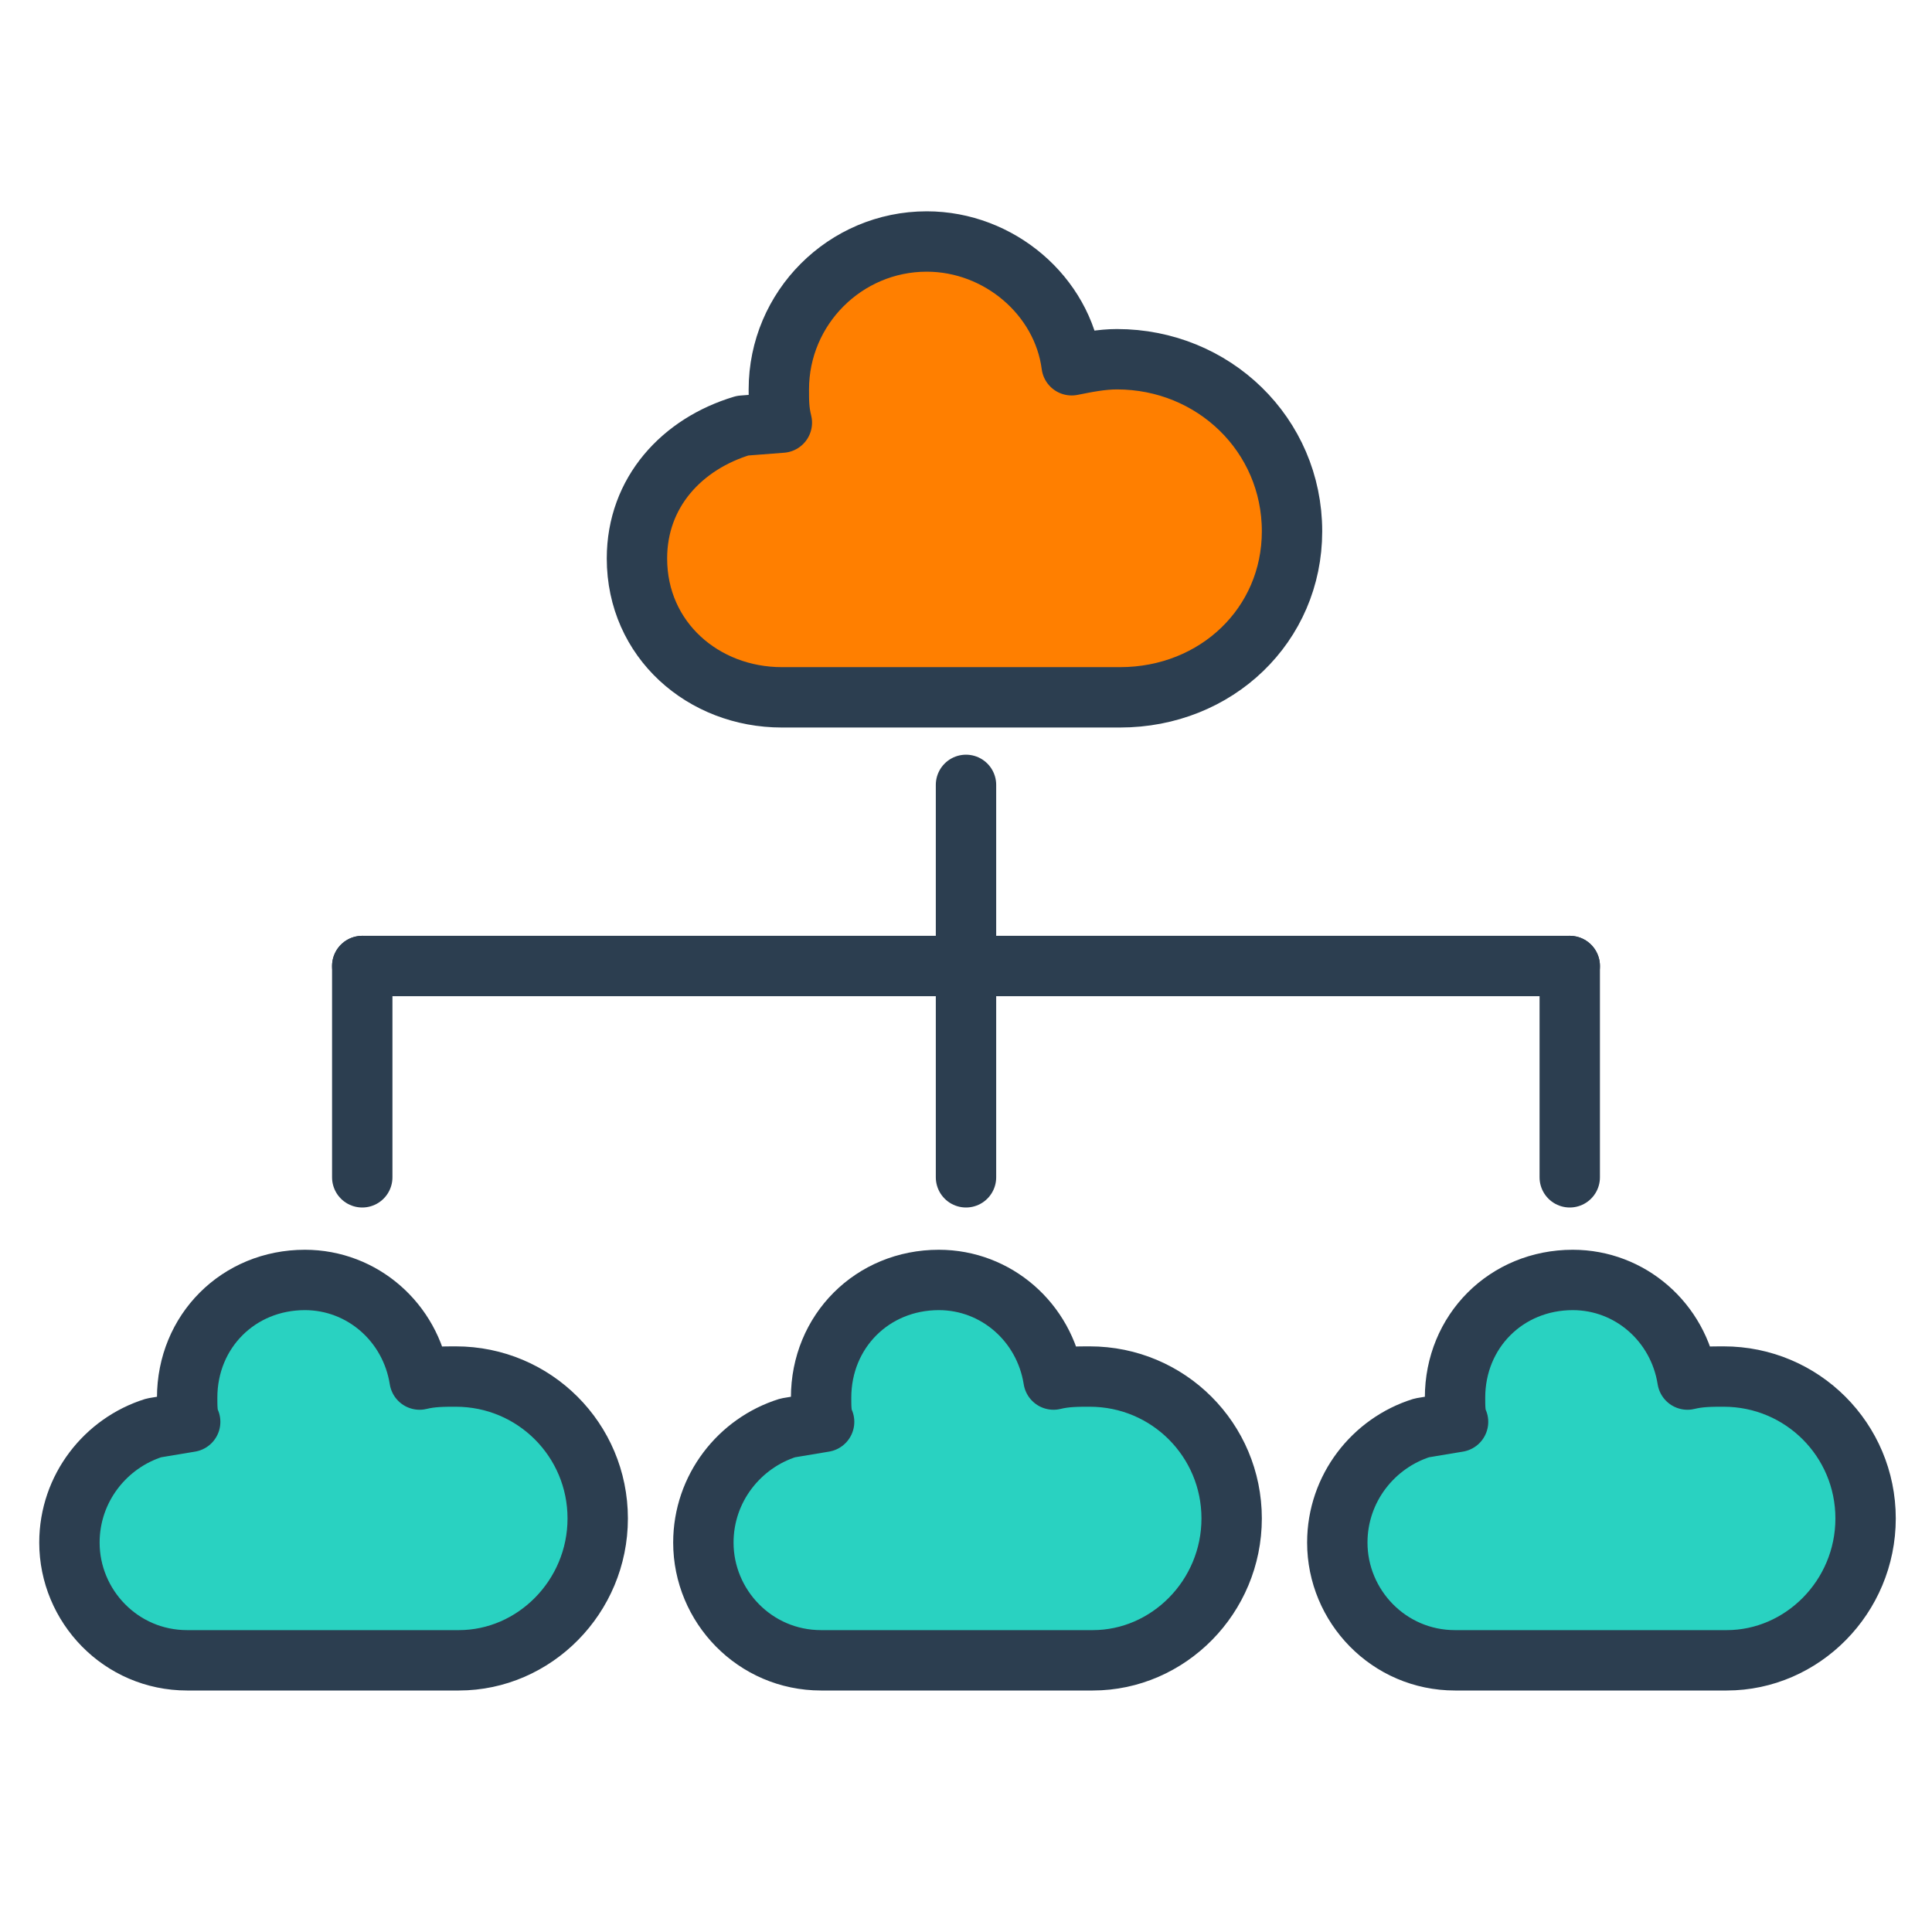
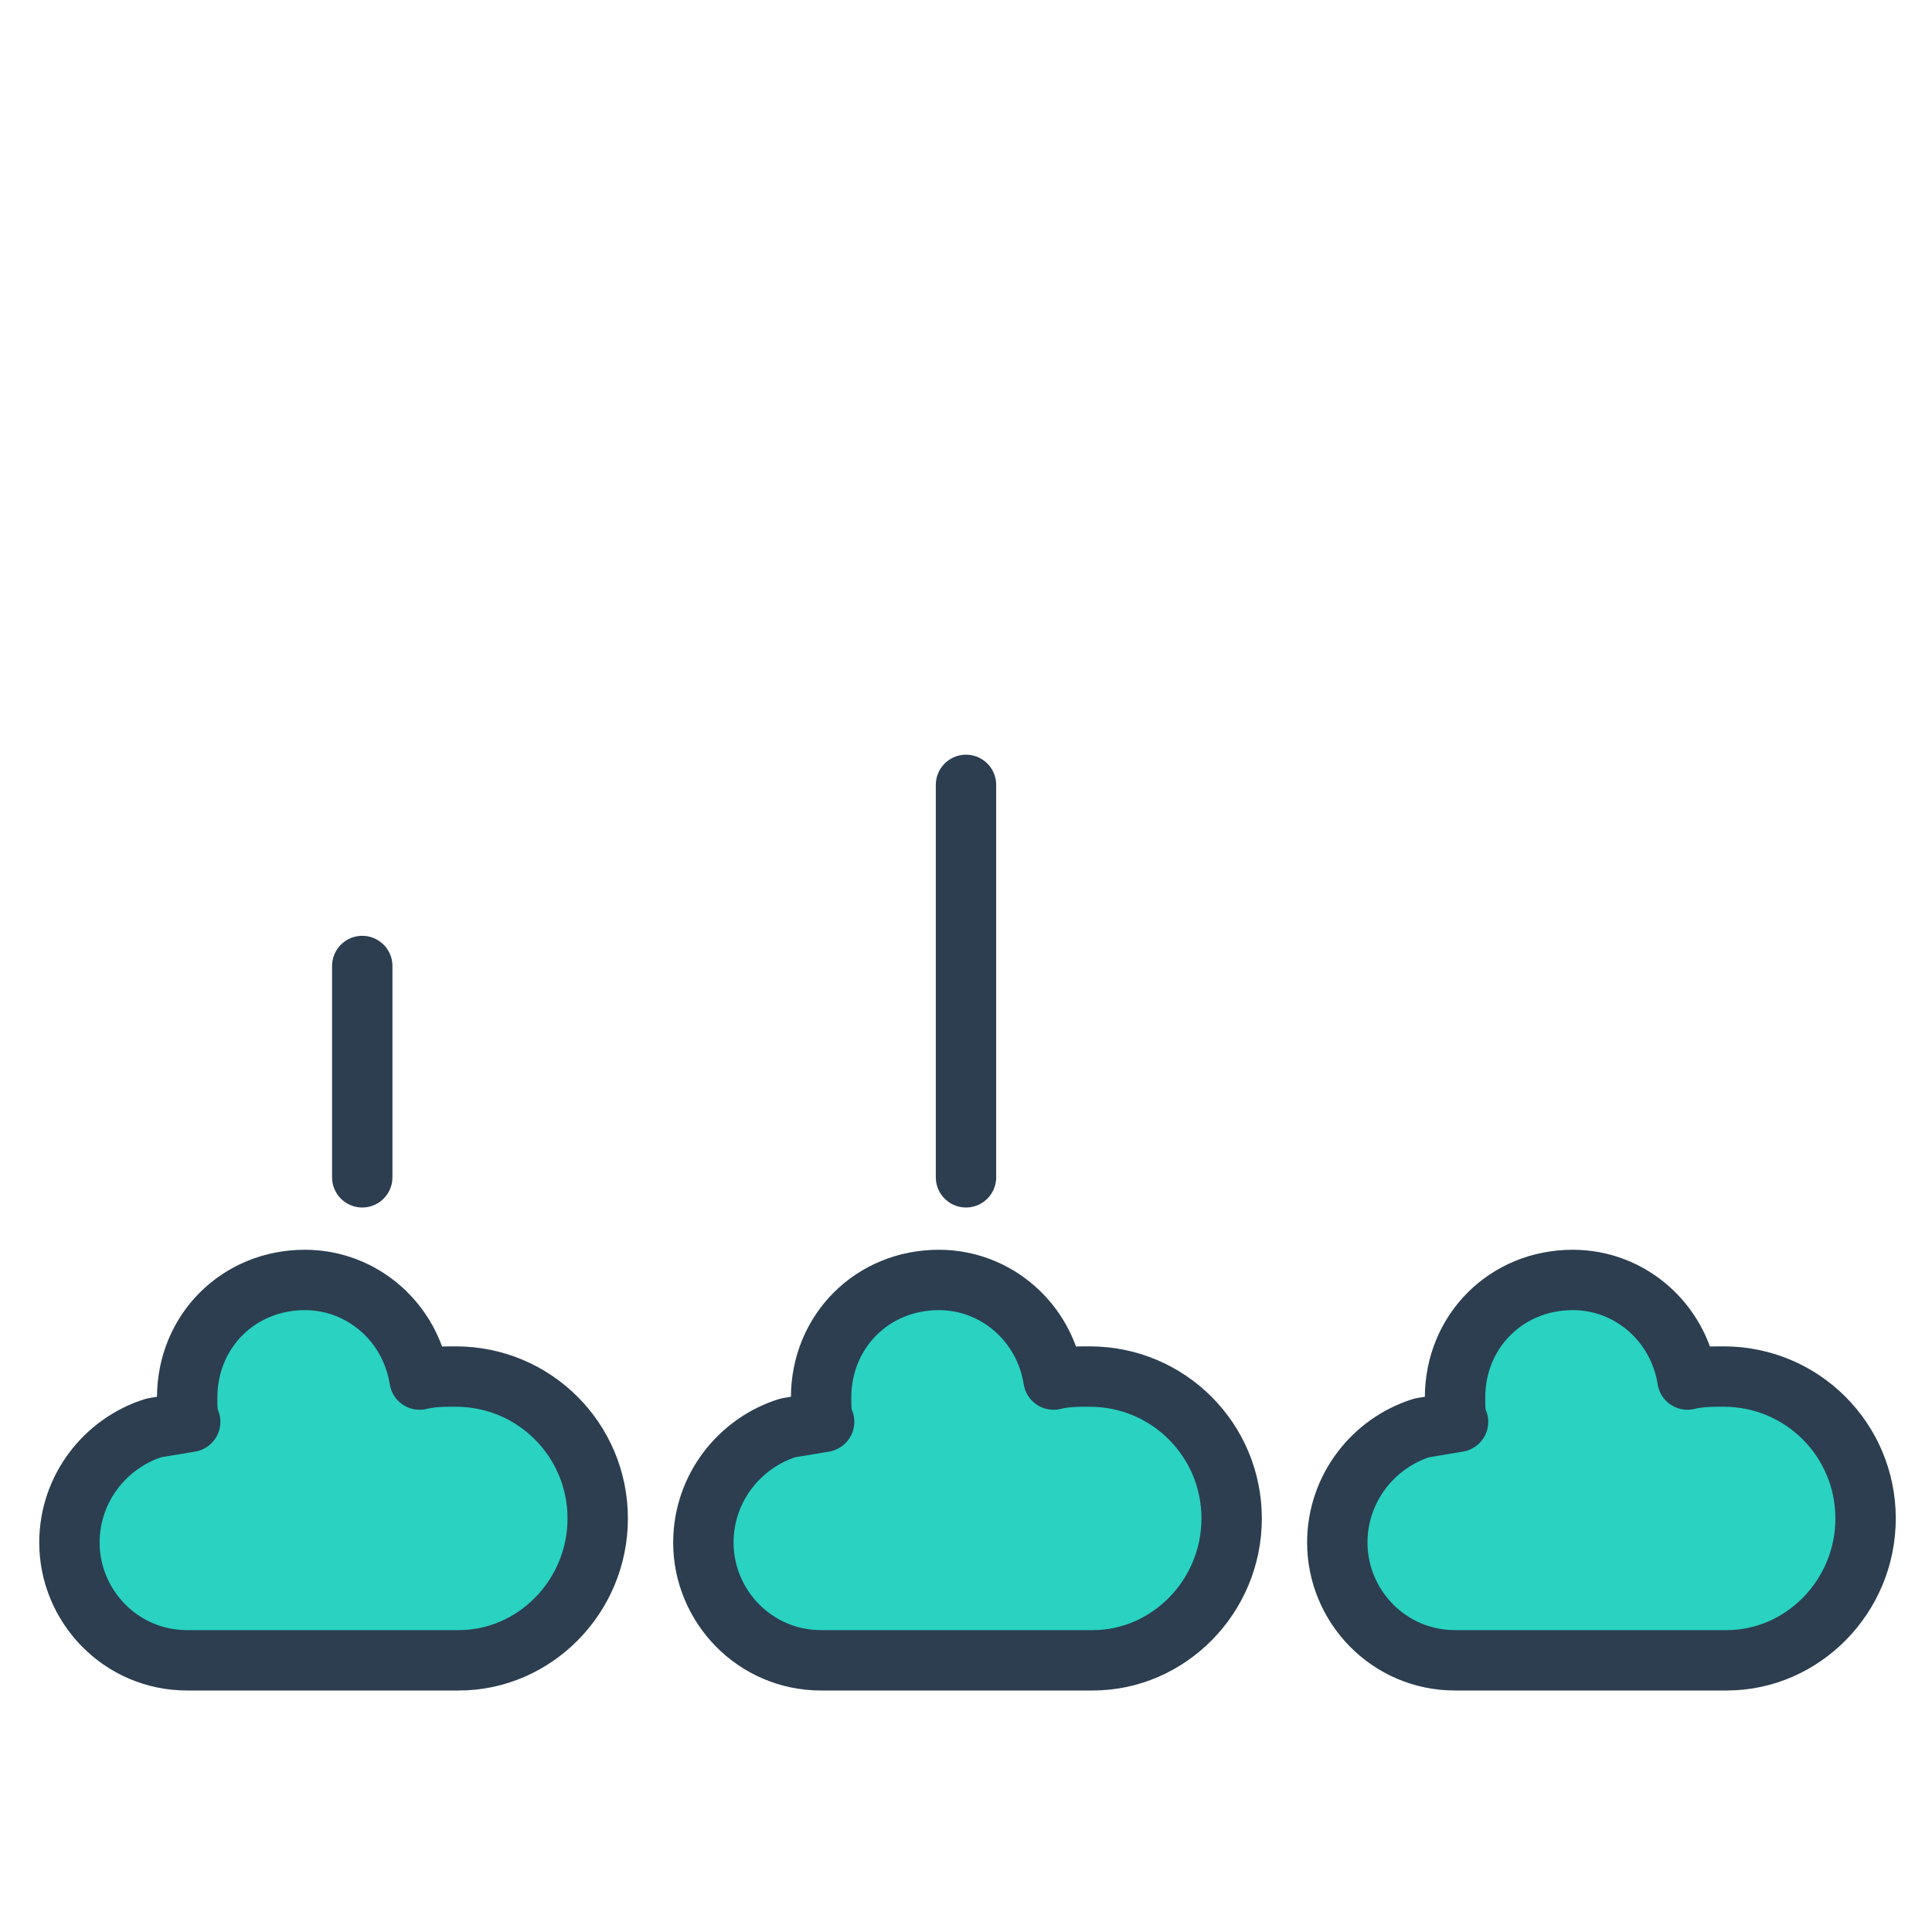
<svg xmlns="http://www.w3.org/2000/svg" width="64" height="64">
  <g>
    <title>background</title>
-     <rect fill="none" id="canvas_background" height="402" width="582" y="-1" x="-1" />
  </g>
  <g>
    <title>Layer 1</title>
-     <path id="svg_1" stroke-width="2" stroke-miterlimit="10" stroke-linejoin="round" stroke-linecap="round" stroke="#2C3E50" fill="#ff7f00" d="m24.6,14.1c-2,0.6 -3.5,2.2 -3.5,4.4c0,2.7 2.2,4.6 4.8,4.6l11.2,0c3.2,0 5.7,-2.4 5.7,-5.5c0,-3.2 -2.6,-5.7 -5.8,-5.7c-0.5,0 -1,0.1 -1.5,0.2c-0.3,-2.3 -2.4,-4.1 -4.8,-4.1c-2.7,0 -4.9,2.2 -4.9,4.9c0,0.4 0,0.7 0.1,1.1l-1.3,0.1z" />
    <path id="svg_2" stroke-width="2" stroke-miterlimit="10" stroke-linejoin="round" stroke-linecap="round" stroke="#2C3E50" fill="#29d2c1" d="m26.1,47.3c-1.6,0.5 -2.8,2 -2.8,3.8c0,2.1 1.7,3.9 3.9,3.9l9,0c2.5,0 4.6,-2.1 4.6,-4.7c0,-2.6 -2.1,-4.7 -4.7,-4.7c-0.4,0 -0.8,0 -1.2,0.1c-0.3,-1.9 -1.9,-3.3 -3.8,-3.3c-2.2,0 -3.9,1.7 -3.9,3.9c0,0.3 0,0.6 0.1,0.8l-1.2,0.2z" />
-     <path id="svg_3" stroke-width="2" stroke-miterlimit="10" stroke-linejoin="round" stroke-linecap="round" stroke="#2C3E50" fill="#29d2c1" d="m47.1,47.3c-1.6,0.5 -2.8,2 -2.8,3.8c0,2.1 1.7,3.9 3.9,3.9l9,0c2.5,0 4.6,-2.1 4.6,-4.7c0,-2.6 -2.1,-4.7 -4.7,-4.7c-0.4,0 -0.8,0 -1.2,0.1c-0.3,-1.9 -1.9,-3.3 -3.8,-3.3c-2.2,0 -3.9,1.7 -3.9,3.9c0,0.3 0,0.6 0.1,0.8l-1.2,0.2z" />
+     <path id="svg_3" stroke-width="2" stroke-miterlimit="10" stroke-linejoin="round" stroke-linecap="round" stroke="#2C3E50" fill="#29d2c1" d="m47.1,47.3c-1.6,0.5 -2.8,2 -2.8,3.8c0,2.1 1.7,3.9 3.9,3.9l9,0c2.5,0 4.6,-2.1 4.6,-4.7c0,-2.6 -2.1,-4.7 -4.7,-4.7c-0.4,0 -0.8,0 -1.2,0.1c-0.3,-1.9 -1.9,-3.3 -3.8,-3.3c-2.2,0 -3.9,1.7 -3.9,3.9c0,0.3 0,0.6 0.1,0.8l-1.2,0.2" />
    <path id="svg_4" stroke-width="2" stroke-miterlimit="10" stroke-linejoin="round" stroke-linecap="round" stroke="#2C3E50" fill="#29d2c1" d="m5.1,47.3c-1.6,0.5 -2.8,2 -2.8,3.8c0,2.1 1.7,3.9 3.9,3.9l9,0c2.5,0 4.6,-2.1 4.6,-4.7c0,-2.6 -2.1,-4.7 -4.7,-4.7c-0.4,0 -0.8,0 -1.2,0.1c-0.3,-1.9 -1.9,-3.3 -3.8,-3.3c-2.2,0 -3.9,1.7 -3.9,3.9c0,0.3 0,0.6 0.1,0.8l-1.2,0.2z" />
-     <line id="svg_5" y2="32" y1="32" x2="52" x1="12" stroke-width="2" stroke-miterlimit="10" stroke-linejoin="round" stroke-linecap="round" stroke="#2C3E50" fill="none" />
    <line id="svg_6" y2="39" y1="26" x2="32" x1="32" stroke-width="2" stroke-miterlimit="10" stroke-linejoin="round" stroke-linecap="round" stroke="#2C3E50" fill="none" />
    <line id="svg_7" y2="39" y1="32" x2="12" x1="12" stroke-width="2" stroke-miterlimit="10" stroke-linejoin="round" stroke-linecap="round" stroke="#2C3E50" fill="none" />
-     <line id="svg_8" y2="39" y1="32" x2="52" x1="52" stroke-width="2" stroke-miterlimit="10" stroke-linejoin="round" stroke-linecap="round" stroke="#2C3E50" fill="none" />
  </g>
</svg>